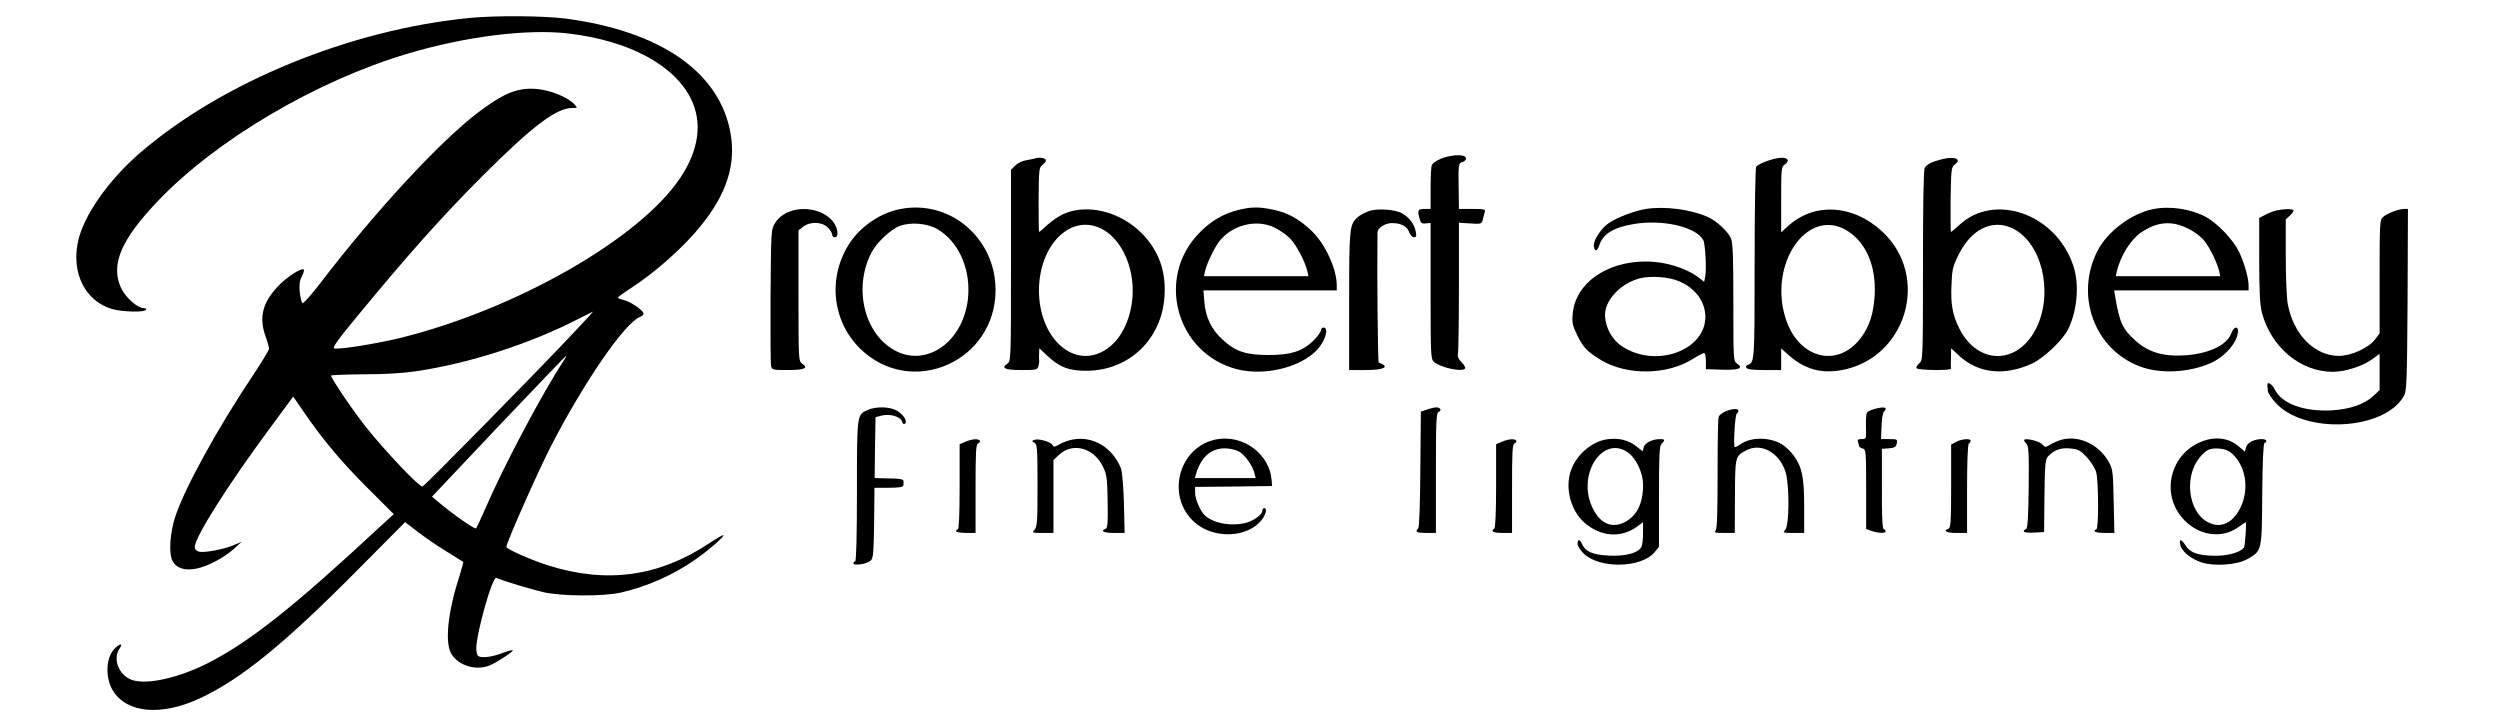
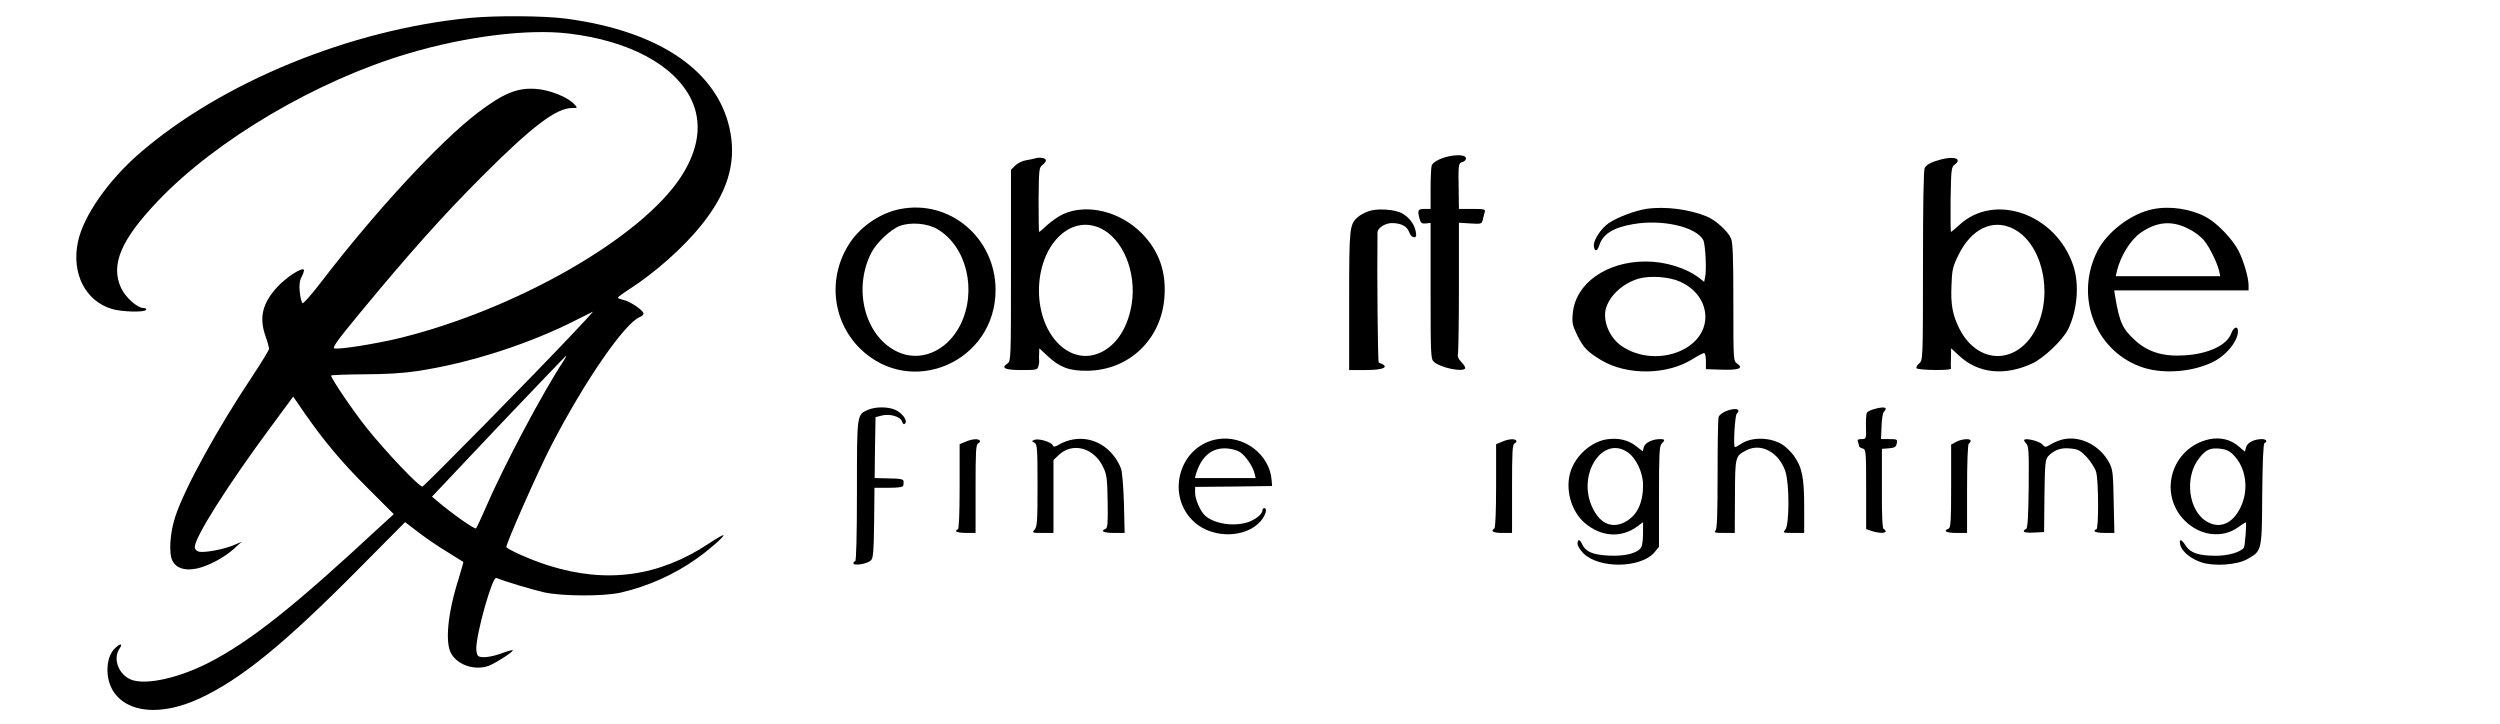
<svg xmlns="http://www.w3.org/2000/svg" version="1.0" width="1412pt" height="409pt" viewBox="0 0 1412 409" preserveAspectRatio="xMidYMid meet">
  <g transform="translate(0,409) scale(0.1,-0.1)" fill="#000000" stroke="none">
    <path d="M2656 3989 c-676 -65 -1403 -363 -1867 -764 -178 -154 -319 -356 -349 -502 -37 -177 42 -333 192 -378 58 -17 184 -20 193 -5 3 6 -2 10 -13 10 -36 0 -102 59 -128 113 -61 132 -1 273 209 493 329 345 896 679 1413 832 323 96 672 140 903 113 342 -40 599 -177 694 -370 65 -133 45 -285 -59 -443 -228 -345 -932 -747 -1589 -908 -128 -31 -331 -64 -365 -58 -16 2 8 37 141 198 275 333 465 547 694 776 280 280 417 384 506 384 32 0 32 0 14 20 -38 42 -141 83 -220 88 -105 7 -182 -25 -327 -135 -214 -163 -578 -556 -888 -961 -54 -70 -97 -119 -102 -114 -5 5 -12 34 -15 64 -4 40 -1 63 12 87 9 18 14 35 11 38 -13 13 -100 -44 -149 -97 -85 -92 -105 -173 -67 -280 11 -30 19 -61 20 -69 0 -7 -42 -77 -94 -155 -197 -295 -382 -631 -435 -791 -31 -92 -39 -210 -17 -252 22 -43 70 -58 138 -44 65 14 157 63 211 113 l42 38 -45 -19 c-56 -24 -165 -44 -196 -37 -15 4 -24 14 -24 26 0 56 189 354 432 682 l124 168 64 -93 c109 -157 209 -277 359 -426 l145 -145 -80 -73 c-484 -450 -732 -647 -969 -768 -164 -83 -343 -124 -428 -96 -75 25 -113 120 -71 179 21 31 -1 28 -31 -4 -48 -51 -51 -164 -7 -235 78 -127 272 -144 487 -45 236 109 481 309 901 733 l262 264 72 -55 c40 -31 114 -82 164 -112 50 -31 92 -57 93 -58 1 -1 -11 -44 -27 -96 -62 -195 -78 -364 -40 -424 40 -66 138 -95 214 -65 40 16 138 80 132 86 -2 3 -29 -4 -60 -16 -59 -22 -115 -29 -134 -17 -7 4 -12 24 -12 44 1 88 91 407 113 398 48 -20 206 -67 272 -82 105 -22 332 -23 431 -1 150 34 303 102 429 192 75 53 157 126 151 132 -3 3 -39 -18 -81 -46 -281 -187 -577 -229 -907 -125 -96 30 -238 93 -238 105 0 23 182 435 255 575 186 360 415 692 500 724 14 5 22 15 19 22 -8 21 -80 68 -113 74 -17 4 -31 9 -31 13 0 3 28 24 62 46 146 93 311 240 409 363 145 180 196 344 165 520 -61 345 -395 576 -931 647 -125 16 -389 18 -539 4z m586 -1776 c-216 -230 -844 -868 -856 -871 -17 -4 -205 194 -315 331 -75 94 -201 279 -201 296 0 3 82 6 183 7 121 0 222 6 302 18 300 45 640 155 910 294 44 22 82 41 84 42 2 0 -46 -53 -107 -117z m-58 -160 c-117 -176 -343 -602 -444 -838 -24 -55 -47 -104 -51 -109 -7 -8 -132 80 -222 156 l-27 23 376 398 c207 218 379 397 381 397 3 0 -3 -12 -13 -27z" />
    <path d="M8193 3209 c-52 -9 -99 -33 -107 -54 -3 -9 -6 -68 -6 -131 l0 -114 -35 0 c-37 0 -41 -8 -26 -60 6 -20 12 -24 34 -22 l27 3 0 -384 c0 -365 1 -385 19 -401 37 -33 162 -59 176 -37 3 5 -6 21 -21 36 -15 15 -23 32 -20 41 3 9 6 180 6 381 l0 365 64 -4 c63 -4 65 -3 71 22 3 14 8 33 11 43 5 15 -3 17 -70 17 l-76 0 -1 80 c-3 175 -3 177 21 185 11 3 20 12 20 20 0 17 -35 23 -87 14z" />
    <path d="M5845 3195 c-5 -2 -27 -6 -49 -10 -21 -3 -49 -17 -62 -30 l-24 -24 0 -540 c0 -538 0 -540 -21 -555 -37 -25 -13 -36 81 -36 85 0 90 1 95 23 4 13 5 27 4 33 -1 5 -1 22 0 38 l1 29 46 -43 c70 -65 123 -85 224 -84 238 2 422 179 437 420 10 141 -32 258 -127 355 -122 124 -308 171 -445 110 -24 -11 -63 -38 -88 -60 -24 -23 -46 -41 -48 -41 -2 0 -3 82 -3 182 2 176 2 182 24 198 13 10 20 22 16 29 -7 10 -39 14 -61 6z m370 -394 c127 -59 205 -247 177 -427 -20 -126 -78 -222 -162 -268 -176 -96 -362 82 -362 344 1 254 175 431 347 351z" />
-     <path d="M9981 3181 c-29 -10 -57 -25 -62 -32 -5 -8 -9 -256 -9 -551 0 -563 0 -556 -42 -570 -6 -2 -8 -10 -4 -16 5 -8 39 -12 102 -12 l94 0 0 61 0 61 45 -40 c88 -77 180 -103 294 -83 369 66 506 530 231 784 -164 152 -381 165 -529 32 l-41 -37 0 185 c0 178 1 185 22 199 12 8 18 19 14 26 -10 17 -53 14 -115 -7z m445 -390 c112 -65 172 -202 162 -372 -7 -101 -28 -168 -74 -232 -131 -181 -358 -125 -430 108 -95 306 122 622 342 496z" />
    <path d="M10965 3190 c-54 -14 -84 -29 -94 -48 -7 -12 -10 -210 -10 -553 0 -531 -1 -534 -21 -551 -12 -10 -19 -22 -15 -28 7 -11 196 -14 194 -2 -1 4 -1 31 0 61 l1 54 46 -43 c109 -100 257 -115 414 -42 64 31 168 129 199 189 54 107 67 258 30 365 -97 289 -443 412 -642 228 -24 -22 -46 -40 -48 -40 -2 0 -3 82 -2 182 3 174 4 184 24 199 42 32 -2 48 -76 29z m400 -389 c165 -77 234 -356 139 -558 -102 -215 -332 -219 -438 -8 -38 77 -49 135 -44 244 3 89 7 105 41 174 71 143 189 201 302 148z" />
    <path d="M5083 2909 c-108 -21 -219 -95 -282 -189 -128 -192 -103 -442 58 -600 289 -281 766 -72 764 335 -2 293 -260 510 -540 454z m211 -113 c166 -97 226 -348 130 -541 -76 -151 -230 -215 -361 -149 -179 89 -246 352 -142 556 29 57 110 133 161 152 63 23 155 15 212 -18z" />
-     <path d="M6990 2903 c-80 -20 -150 -61 -212 -124 -253 -252 -137 -684 207 -774 155 -40 356 8 452 107 48 50 71 128 38 128 -8 0 -15 -8 -15 -17 0 -9 -20 -35 -44 -59 -62 -59 -126 -79 -251 -79 -128 0 -186 19 -259 86 -64 58 -97 127 -104 216 l-5 63 377 0 376 0 0 28 c0 94 -66 237 -144 310 -71 67 -132 100 -216 118 -81 17 -127 16 -200 -3z m206 -97 c28 -13 68 -41 89 -61 36 -37 86 -131 99 -187 l6 -28 -295 0 -295 0 6 28 c10 44 51 129 79 167 73 94 207 129 311 81z" />
    <path d="M9297 2910 c-66 -11 -162 -47 -212 -81 -43 -30 -87 -97 -83 -129 4 -34 19 -31 31 5 20 63 79 100 191 119 164 29 356 -15 396 -90 12 -22 20 -174 10 -212 l-5 -24 -25 20 c-75 58 -192 95 -305 95 -222 0 -397 -124 -412 -293 -5 -53 -2 -67 25 -123 36 -72 55 -92 135 -141 147 -88 376 -85 520 8 29 18 57 32 62 32 6 -1 10 -21 10 -46 l0 -45 89 -3 c98 -3 125 8 88 34 -22 15 -22 16 -22 345 0 254 -3 337 -13 362 -17 40 -84 101 -134 123 -99 42 -239 60 -346 44z m190 -410 c91 -40 145 -116 145 -201 -2 -193 -289 -291 -475 -162 -69 48 -108 147 -85 217 25 73 98 138 186 163 63 17 169 10 229 -17z" />
    <path d="M12161 2909 c-122 -24 -259 -127 -315 -237 -128 -253 -16 -556 241 -652 114 -43 276 -35 398 19 83 36 155 121 155 181 0 32 -25 23 -38 -13 -24 -67 -130 -116 -263 -124 -120 -8 -206 18 -278 83 -73 66 -90 102 -115 252 l-5 32 379 0 380 0 0 28 c0 43 -27 137 -56 194 -34 67 -121 158 -184 192 -85 46 -202 64 -299 45z m197 -110 c36 -17 74 -46 92 -69 32 -40 73 -125 84 -172 l6 -28 -295 0 -295 0 6 28 c20 85 77 177 134 217 91 63 175 71 268 24z" />
-     <path d="M4485 2903 c-47 -11 -86 -38 -107 -72 -23 -36 -23 -41 -26 -411 -1 -206 0 -385 3 -397 5 -22 10 -23 95 -23 94 0 118 11 81 36 -21 15 -21 20 -21 384 l0 369 26 20 c39 31 107 29 139 -4 14 -13 25 -31 25 -40 0 -8 7 -15 15 -15 25 0 18 55 -12 91 -47 56 -137 81 -218 62z" />
    <path d="M7727 2896 c-21 -8 -48 -22 -59 -33 -46 -41 -48 -59 -48 -473 l0 -390 94 0 c106 0 139 19 73 42 -5 2 -10 478 -7 735 0 25 43 53 81 53 53 0 86 -18 98 -51 6 -17 17 -29 27 -29 13 0 15 6 10 33 -8 41 -35 77 -75 101 -42 24 -144 31 -194 12z" />
-     <path d="M12855 2901 c-16 -4 -45 -15 -62 -25 l-33 -17 0 -237 c0 -181 4 -252 15 -297 52 -196 217 -335 401 -335 69 0 169 32 222 71 l42 31 0 -102 0 -103 -35 -33 c-52 -48 -133 -76 -240 -82 -154 -7 -277 38 -317 118 -17 34 -44 48 -42 23 1 -7 2 -21 3 -32 0 -10 19 -38 41 -63 161 -183 619 -160 728 37 15 27 17 87 20 543 l2 512 -22 0 c-33 -1 -96 -25 -119 -46 -18 -16 -19 -33 -19 -337 l0 -320 -25 -33 c-37 -49 -135 -94 -205 -94 -138 0 -257 121 -289 294 -6 33 -11 154 -11 268 l0 209 25 23 c13 13 22 26 18 29 -8 9 -59 7 -98 -2z" />
    <path d="M4904 1776 c-65 -29 -64 -19 -64 -458 0 -259 -4 -398 -10 -398 -5 0 -10 -5 -10 -11 0 -17 79 -4 99 16 13 13 16 47 18 213 l2 197 80 0 c57 0 81 4 83 13 4 40 12 38 -120 41 l-42 1 2 172 3 172 35 9 c46 12 106 -6 115 -34 5 -15 10 -18 17 -11 16 16 -17 61 -57 78 -43 18 -110 17 -151 0z" />
-     <path d="M8060 1777 l-35 -12 -3 -325 c-1 -196 -6 -328 -12 -334 -20 -20 -9 -26 45 -26 l55 0 0 339 c0 298 2 340 16 345 19 7 9 26 -14 25 -9 0 -33 -5 -52 -12z" />
    <path d="M10583 1779 c-18 -5 -35 -14 -39 -20 -4 -7 -6 -42 -5 -80 2 -68 1 -69 -25 -69 -20 0 -25 -4 -20 -16 3 -9 6 -19 6 -24 0 -4 9 -10 20 -13 19 -5 20 -14 20 -230 l0 -225 31 -11 c39 -13 79 -14 79 -2 0 5 -5 11 -11 13 -7 2 -11 74 -10 228 l0 225 40 3 c32 3 40 7 44 28 4 23 2 24 -42 24 l-47 0 3 72 c1 39 7 76 13 82 26 26 3 32 -57 15z" />
    <path d="M9744 1766 c-17 -8 -34 -21 -37 -30 -4 -10 -6 -154 -6 -322 0 -223 -3 -309 -11 -320 -11 -12 -4 -14 48 -14 l60 0 1 206 c1 227 1 228 65 261 83 43 184 -12 220 -120 23 -69 23 -303 -1 -329 -15 -17 -14 -18 45 -18 l62 0 0 148 c0 166 -12 224 -59 289 -16 22 -45 50 -64 62 -71 44 -179 44 -238 1 -15 -10 -29 -17 -31 -15 -9 9 1 178 11 188 29 29 -11 36 -65 13z" />
    <path d="M6061 1608 c-24 -4 -58 -16 -76 -27 -27 -16 -35 -17 -39 -6 -7 18 -79 40 -103 31 -17 -7 -17 -8 0 -17 15 -9 17 -31 17 -241 0 -201 -2 -234 -17 -250 -15 -17 -14 -18 45 -18 l62 0 0 206 0 206 31 29 c78 73 198 40 249 -68 21 -42 24 -66 26 -196 2 -122 0 -149 -12 -154 -32 -12 -10 -23 47 -23 l61 0 -4 168 c-3 96 -10 180 -17 197 -47 117 -156 183 -270 163z" />
    <path d="M6873 1609 c-216 -39 -292 -323 -125 -470 105 -92 288 -88 372 7 29 34 40 74 20 74 -5 0 -10 -6 -10 -13 0 -21 -41 -53 -83 -67 -81 -25 -188 -9 -241 38 -26 24 -56 91 -56 129 l0 33 218 2 217 3 -3 34 c-11 146 -160 257 -309 230z m131 -73 c31 -20 72 -80 81 -118 l7 -28 -172 0 -171 0 6 23 c31 102 92 151 177 144 26 -2 58 -11 72 -21z" />
    <path d="M9077 1609 c-88 -13 -175 -89 -205 -178 -34 -99 0 -227 78 -294 93 -80 207 -87 298 -20 l32 24 0 -61 c0 -34 -4 -70 -10 -80 -18 -34 -91 -53 -185 -48 -91 5 -130 22 -150 66 -12 28 -25 28 -25 1 0 -12 15 -36 33 -54 88 -88 325 -85 402 6 l25 31 0 283 c0 239 2 286 15 299 21 20 19 26 -9 26 -43 0 -86 -21 -92 -46 l-6 -23 -37 29 c-44 35 -100 48 -164 39z m114 -72 c49 -32 89 -116 89 -186 0 -106 -36 -177 -107 -212 -75 -36 -142 -2 -183 93 -80 184 62 398 201 305z" />
    <path d="M11659 1610 c-20 -3 -52 -16 -72 -27 -34 -21 -36 -21 -52 -3 -16 18 -91 37 -102 26 -3 -3 2 -12 11 -21 14 -14 16 -46 14 -247 -2 -174 -6 -232 -15 -236 -7 -2 -13 -8 -13 -13 0 -6 25 -9 58 -7 l57 3 2 204 c2 179 5 206 20 223 33 36 73 51 126 45 44 -4 56 -10 93 -49 23 -25 47 -63 53 -84 14 -50 15 -324 1 -324 -5 0 -10 -4 -10 -10 0 -5 25 -10 56 -10 l56 0 -4 178 c-3 159 -5 181 -25 218 -51 96 -158 152 -254 134z" />
    <path d="M12477 1609 c-213 -48 -290 -307 -137 -460 85 -85 209 -101 298 -39 23 17 44 30 46 30 6 0 -4 -131 -10 -142 -16 -26 -91 -48 -164 -47 -93 1 -139 16 -165 57 -25 39 -39 41 -31 5 9 -38 59 -79 119 -99 71 -24 200 -15 258 17 85 48 84 43 86 367 2 184 6 288 13 290 19 7 10 22 -14 22 -44 0 -84 -20 -90 -46 l-7 -25 -34 29 c-45 40 -105 54 -168 41z m134 -85 c75 -72 93 -199 43 -301 -43 -89 -115 -121 -186 -81 -109 59 -133 256 -45 363 37 46 60 56 115 51 31 -3 52 -12 73 -32z" />
    <path d="M5453 1595 l-33 -14 0 -241 c0 -153 -4 -240 -10 -240 -5 0 -10 -4 -10 -10 0 -5 25 -10 55 -10 l55 0 0 250 c0 213 2 251 15 256 8 4 12 10 9 15 -8 13 -44 10 -81 -6z" />
    <path d="M8483 1595 l-33 -14 0 -235 c0 -146 -4 -237 -10 -241 -24 -15 -6 -25 45 -25 l55 0 0 250 c0 213 2 251 15 256 8 4 12 10 9 15 -8 13 -44 10 -81 -6z" />
    <path d="M11048 1594 l-28 -15 0 -235 c0 -199 -2 -235 -15 -240 -33 -13 -12 -24 45 -24 l60 0 0 249 c0 156 4 252 10 256 6 3 10 10 10 16 0 14 -52 10 -82 -7z" />
  </g>
</svg>